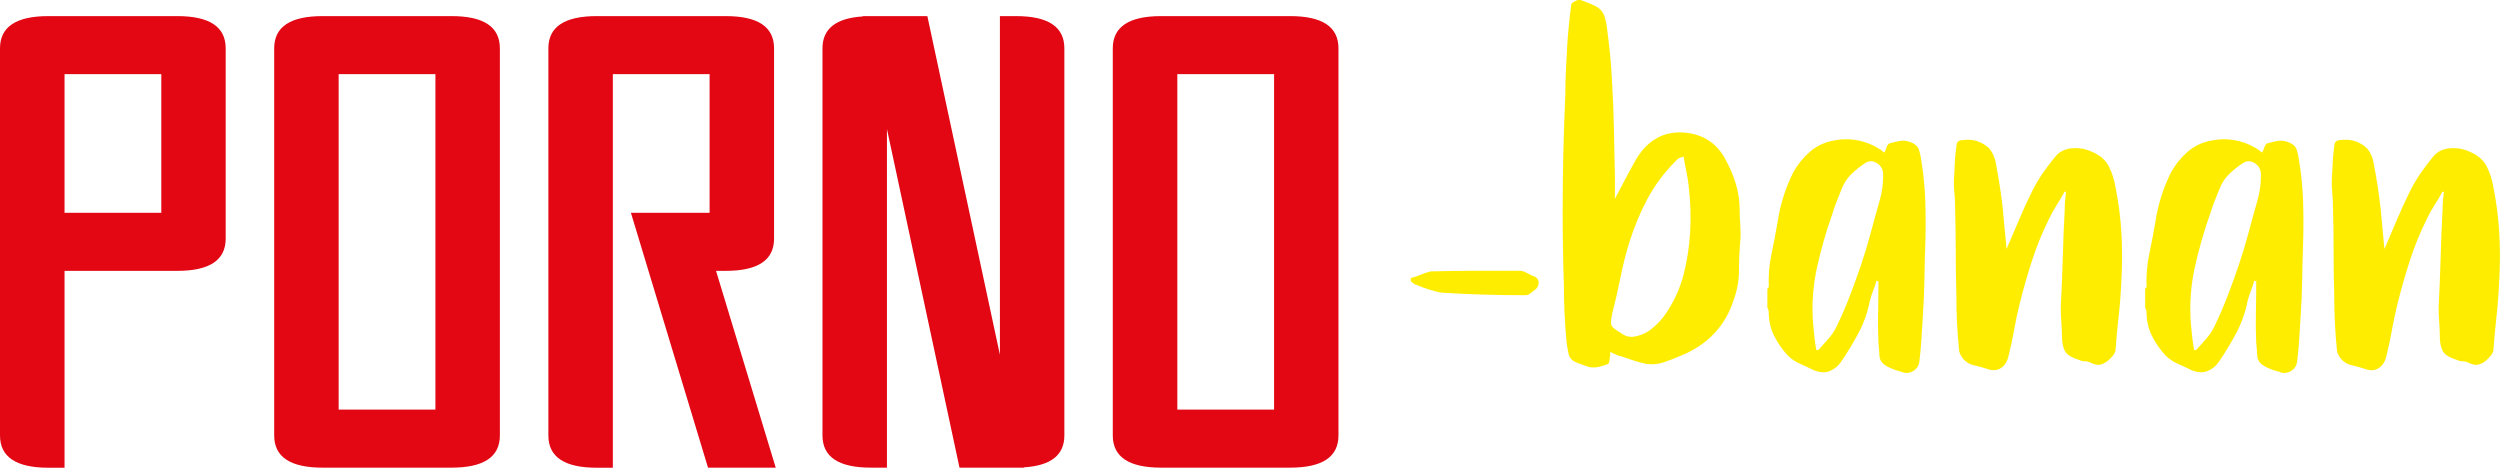
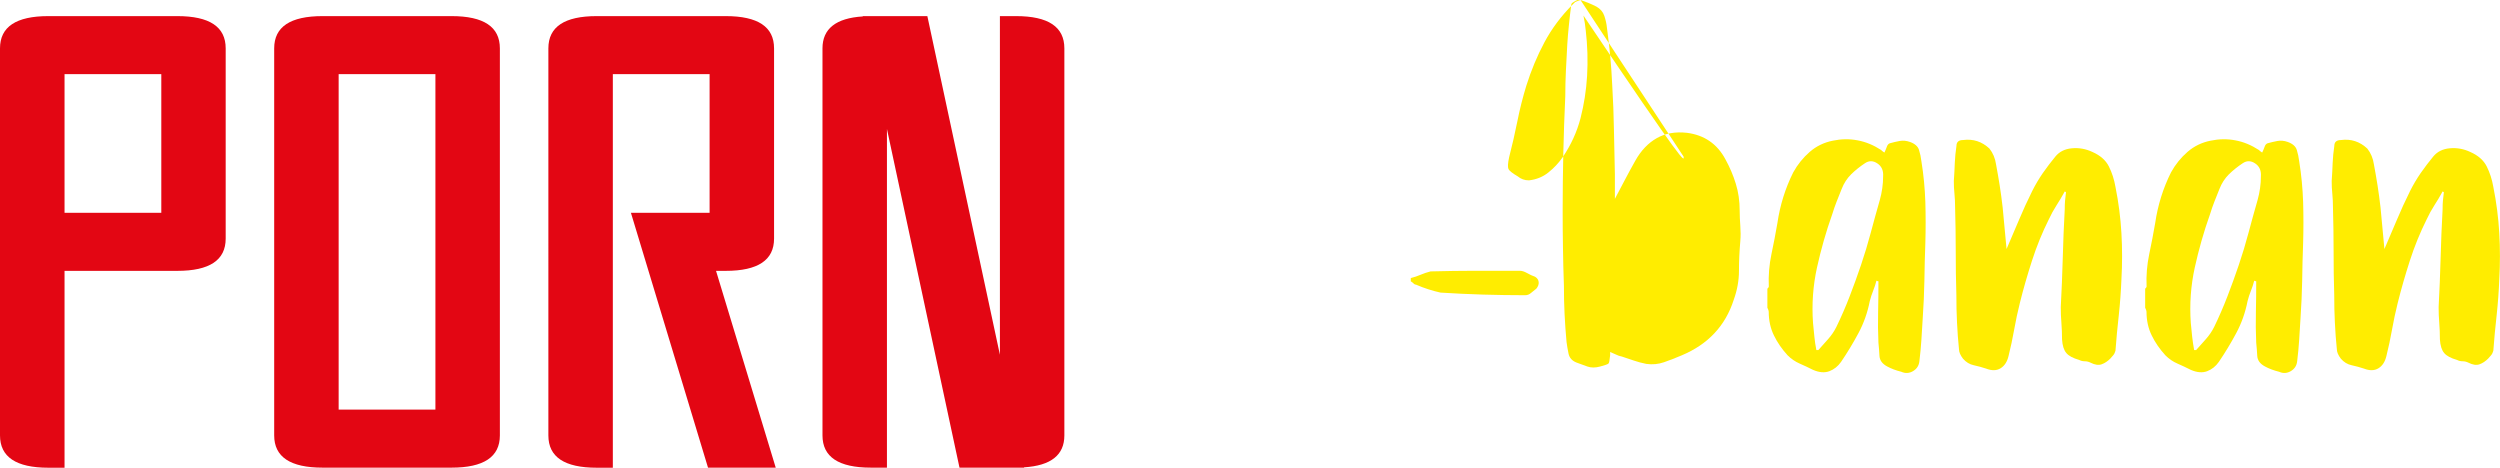
<svg xmlns="http://www.w3.org/2000/svg" version="1.1" id="layer" x="0px" y="0px" width="314.93px" height="58.92px" viewBox="0 0 314.93 58.92" style="enable-background:new 0 0 314.93 58.92;" xml:space="preserve">
  <style type="text/css">
	.st0{fill:#E30613;}
	.st1{fill:#FFED00;}
</style>
  <g>
    <path class="st0" d="M8.13,58.92H6.09C2.03,58.92,0,57.56,0,54.85V6.09c0-2.71,2.03-4.06,6.09-4.06h16.25   c4.06,0,6.09,1.35,6.09,4.06v23.97c0,2.71-2.03,4.06-6.09,4.06H8.13V58.92z M8.13,9.34v17.47h12.19V9.34H8.13z" />
    <path class="st0" d="M34.54,6.09c0-2.71,2.03-4.06,6.09-4.06h16.25c4.06,0,6.09,1.35,6.09,4.06v48.76c0,2.71-2.03,4.06-6.09,4.06   H40.63c-4.06,0-6.09-1.35-6.09-4.06V6.09z M42.66,9.34V51.6h12.19V9.34H42.66z" />
    <path class="st0" d="M77.2,58.92h-2.03c-4.06,0-6.09-1.35-6.09-4.06V6.09c0-2.71,2.03-4.06,6.09-4.06h16.25   c4.06,0,6.09,1.35,6.09,4.06v23.97c0,2.71-2.03,4.06-6.09,4.06H90.2l7.52,24.79h-8.53l-9.71-32.1h9.91V9.34H77.2V58.92z" />
    <path class="st0" d="M103.61,6.09c0-2.46,1.69-3.81,5.08-4.02V2.03h8.13l9.14,42.66V2.03h2.03c4.06,0,6.09,1.35,6.09,4.06v48.76   c0,2.47-1.69,3.81-5.08,4.02v0.04h-8.13l-9.14-42.66v42.66h-2.03c-4.06,0-6.09-1.35-6.09-4.06V6.09z" />
-     <path class="st0" d="M140.18,6.09c0-2.71,2.03-4.06,6.09-4.06h16.25c4.06,0,6.09,1.35,6.09,4.06v48.76c0,2.71-2.03,4.06-6.09,4.06   h-16.25c-4.06,0-6.09-1.35-6.09-4.06V6.09z M148.31,9.34V51.6h12.19V9.34H148.31z" />
    <path class="st1" d="M177.71,35.03c0.44-0.11,0.86-0.25,1.25-0.42c0.39-0.17,0.8-0.3,1.25-0.42c1.94-0.05,3.83-0.08,5.66-0.08   c1.83,0,3.69,0,5.58,0c0.28,0,0.58,0.1,0.92,0.29c0.33,0.19,0.67,0.35,1,0.46c0.28,0.17,0.43,0.39,0.46,0.67   c0.03,0.28-0.07,0.56-0.29,0.83c-0.22,0.17-0.44,0.35-0.67,0.54c-0.22,0.2-0.47,0.29-0.75,0.29c-1.78,0-3.55-0.03-5.33-0.08   c-1.78-0.05-3.55-0.14-5.33-0.25c-0.5-0.11-1.01-0.25-1.54-0.42c-0.53-0.17-1.04-0.36-1.54-0.58c-0.11,0-0.22-0.05-0.33-0.17   c-0.11-0.11-0.22-0.19-0.33-0.25V35.03z" />
-     <path class="st1" d="M199.1,0c0.33,0.11,0.67,0.24,1,0.37c0.33,0.14,0.67,0.29,1,0.46c0.5,0.28,0.83,0.67,1,1.17   c0.17,0.5,0.28,1,0.33,1.5c0.17,1.22,0.3,2.43,0.42,3.62c0.11,1.19,0.19,2.43,0.25,3.7c0.11,1.83,0.18,3.68,0.21,5.53   c0.03,1.86,0.07,3.73,0.12,5.62v3.08c0.44-0.83,0.87-1.65,1.29-2.45c0.42-0.8,0.85-1.59,1.29-2.37c0.72-1.28,1.62-2.22,2.7-2.83   c1.08-0.61,2.34-0.83,3.79-0.67c2.19,0.28,3.81,1.39,4.85,3.33c0.55,1,0.99,2.03,1.31,3.08c0.33,1.05,0.49,2.19,0.49,3.41   c0,0.61,0.03,1.25,0.08,1.91c0.05,0.67,0.05,1.3,0,1.91c-0.11,1.28-0.17,2.52-0.17,3.74c0,1.22-0.22,2.44-0.66,3.66   c-1.05,3.27-3.23,5.6-6.54,6.99c-0.77,0.33-1.52,0.62-2.24,0.87c-0.72,0.25-1.46,0.32-2.24,0.21c-0.55-0.11-1.08-0.25-1.57-0.42   c-0.5-0.17-0.99-0.33-1.49-0.5c-0.28-0.05-0.52-0.14-0.74-0.25c-0.22-0.11-0.47-0.22-0.75-0.33v0.42   c-0.06,0.61-0.12,0.96-0.21,1.04c-0.08,0.08-0.43,0.21-1.04,0.37c-0.61,0.17-1.15,0.17-1.62,0c-0.47-0.17-0.93-0.33-1.37-0.5   c-0.56-0.22-0.89-0.6-1-1.12c-0.11-0.53-0.19-1.01-0.25-1.46c-0.11-1.17-0.19-2.34-0.25-3.54c-0.06-1.19-0.08-2.37-0.08-3.54   c-0.06-1.61-0.1-3.19-0.12-4.74c-0.03-1.55-0.04-3.13-0.04-4.74c0-2.44,0.03-4.84,0.08-7.2c0.05-2.36,0.14-4.76,0.25-7.2   c0-1.11,0.03-2.19,0.08-3.25c0.05-1.05,0.11-2.13,0.17-3.25c0.05-0.83,0.12-1.66,0.21-2.5c0.08-0.83,0.18-1.66,0.29-2.5   c0-0.11,0.05-0.21,0.17-0.29c0.11-0.08,0.22-0.15,0.33-0.21c0.22-0.11,0.39-0.17,0.5-0.17H199.1z M212.08,19.72   c-0.22,0.06-0.44,0.14-0.67,0.25l-0.33,0.33c-1.44,1.44-2.62,3.02-3.54,4.74c-0.92,1.72-1.68,3.55-2.29,5.49   c-0.44,1.44-0.82,2.93-1.12,4.45c-0.31,1.53-0.65,3.04-1.04,4.54c-0.17,0.78-0.19,1.28-0.08,1.5c0.11,0.22,0.5,0.53,1.17,0.92   c0.39,0.33,0.86,0.5,1.41,0.5c0.94-0.11,1.76-0.44,2.45-1c0.69-0.55,1.29-1.19,1.79-1.91c1.05-1.55,1.8-3.19,2.25-4.91   c0.44-1.72,0.72-3.5,0.83-5.33c0.05-0.94,0.07-1.9,0.04-2.87c-0.03-0.97-0.1-1.93-0.21-2.87c-0.06-0.61-0.15-1.23-0.29-1.87   C212.32,21.04,212.19,20.39,212.08,19.72z" />
+     <path class="st1" d="M199.1,0c0.33,0.11,0.67,0.24,1,0.37c0.33,0.14,0.67,0.29,1,0.46c0.5,0.28,0.83,0.67,1,1.17   c0.17,0.5,0.28,1,0.33,1.5c0.17,1.22,0.3,2.43,0.42,3.62c0.11,1.19,0.19,2.43,0.25,3.7c0.11,1.83,0.18,3.68,0.21,5.53   c0.03,1.86,0.07,3.73,0.12,5.62v3.08c0.44-0.83,0.87-1.65,1.29-2.45c0.42-0.8,0.85-1.59,1.29-2.37c0.72-1.28,1.62-2.22,2.7-2.83   c1.08-0.61,2.34-0.83,3.79-0.67c2.19,0.28,3.81,1.39,4.85,3.33c0.55,1,0.99,2.03,1.31,3.08c0.33,1.05,0.49,2.19,0.49,3.41   c0,0.61,0.03,1.25,0.08,1.91c0.05,0.67,0.05,1.3,0,1.91c-0.11,1.28-0.17,2.52-0.17,3.74c0,1.22-0.22,2.44-0.66,3.66   c-1.05,3.27-3.23,5.6-6.54,6.99c-0.77,0.33-1.52,0.62-2.24,0.87c-0.72,0.25-1.46,0.32-2.24,0.21c-0.55-0.11-1.08-0.25-1.57-0.42   c-0.5-0.17-0.99-0.33-1.49-0.5c-0.28-0.05-0.52-0.14-0.74-0.25c-0.22-0.11-0.47-0.22-0.75-0.33v0.42   c-0.06,0.61-0.12,0.96-0.21,1.04c-0.08,0.08-0.43,0.21-1.04,0.37c-0.61,0.17-1.15,0.17-1.62,0c-0.47-0.17-0.93-0.33-1.37-0.5   c-0.56-0.22-0.89-0.6-1-1.12c-0.11-0.53-0.19-1.01-0.25-1.46c-0.11-1.17-0.19-2.34-0.25-3.54c-0.06-1.19-0.08-2.37-0.08-3.54   c-0.06-1.61-0.1-3.19-0.12-4.74c-0.03-1.55-0.04-3.13-0.04-4.74c0-2.44,0.03-4.84,0.08-7.2c0.05-2.36,0.14-4.76,0.25-7.2   c0-1.11,0.03-2.19,0.08-3.25c0.05-1.05,0.11-2.13,0.17-3.25c0.05-0.83,0.12-1.66,0.21-2.5c0.08-0.83,0.18-1.66,0.29-2.5   c0-0.11,0.05-0.21,0.17-0.29c0.11-0.08,0.22-0.15,0.33-0.21c0.22-0.11,0.39-0.17,0.5-0.17H199.1z c-0.22,0.06-0.44,0.14-0.67,0.25l-0.33,0.33c-1.44,1.44-2.62,3.02-3.54,4.74c-0.92,1.72-1.68,3.55-2.29,5.49   c-0.44,1.44-0.82,2.93-1.12,4.45c-0.31,1.53-0.65,3.04-1.04,4.54c-0.17,0.78-0.19,1.28-0.08,1.5c0.11,0.22,0.5,0.53,1.17,0.92   c0.39,0.33,0.86,0.5,1.41,0.5c0.94-0.11,1.76-0.44,2.45-1c0.69-0.55,1.29-1.19,1.79-1.91c1.05-1.55,1.8-3.19,2.25-4.91   c0.44-1.72,0.72-3.5,0.83-5.33c0.05-0.94,0.07-1.9,0.04-2.87c-0.03-0.97-0.1-1.93-0.21-2.87c-0.06-0.61-0.15-1.23-0.29-1.87   C212.32,21.04,212.19,20.39,212.08,19.72z" />
    <path class="st1" d="M222.65,36.36c0.11-0.11,0.17-0.19,0.17-0.25c-0.06-1.39,0.05-2.75,0.33-4.08c0.28-1.33,0.53-2.63,0.75-3.91   c0.33-2.27,1-4.41,2-6.41c0.55-1,1.25-1.86,2.08-2.58c0.83-0.72,1.8-1.19,2.91-1.41c1.05-0.22,2.09-0.24,3.12-0.04   c1.03,0.19,2.01,0.6,2.95,1.21c0.11,0.11,0.2,0.18,0.25,0.21c0.06,0.03,0.11,0.07,0.17,0.12c0.11-0.22,0.21-0.46,0.3-0.71   c0.08-0.25,0.21-0.4,0.38-0.46c0.39-0.11,0.8-0.21,1.23-0.29c0.42-0.08,0.86-0.04,1.31,0.12c0.62,0.22,1,0.56,1.14,1   c0.14,0.44,0.24,0.92,0.3,1.41c0.28,1.72,0.44,3.44,0.5,5.16c0.05,1.72,0.05,3.44,0,5.16c-0.06,1.61-0.1,3.19-0.12,4.74   c-0.03,1.55-0.1,3.13-0.21,4.74c-0.06,0.94-0.11,1.86-0.17,2.75c-0.06,0.89-0.14,1.78-0.25,2.66c-0.06,0.56-0.33,0.97-0.8,1.25   c-0.48,0.28-0.97,0.31-1.48,0.08c-0.68-0.17-1.27-0.39-1.78-0.67c-0.62-0.33-0.94-0.78-0.97-1.33c-0.03-0.55-0.07-1.11-0.13-1.66   c-0.06-1.28-0.07-2.57-0.04-3.87c0.03-1.3,0.04-2.59,0.04-3.87c-0.11,0-0.2-0.03-0.25-0.08c-0.11,0.44-0.25,0.87-0.42,1.29   c-0.17,0.42-0.31,0.85-0.42,1.29c-0.28,1.44-0.76,2.79-1.43,4.04c-0.67,1.25-1.4,2.46-2.19,3.62c-0.39,0.56-0.88,0.94-1.47,1.17   c-0.59,0.22-1.28,0.17-2.06-0.17c-0.55-0.28-1.11-0.54-1.68-0.79c-0.57-0.25-1.08-0.6-1.52-1.04c-0.71-0.78-1.29-1.61-1.72-2.5   c-0.44-0.89-0.66-1.89-0.66-3c0-0.11-0.06-0.28-0.17-0.5V36.36z M228.81,44.1h0.25c0.39-0.44,0.8-0.9,1.22-1.37   c0.42-0.47,0.77-0.98,1.05-1.54c0.62-1.28,1.18-2.57,1.68-3.87c0.5-1.3,0.98-2.62,1.43-3.95c0.45-1.33,0.86-2.68,1.22-4.04   c0.36-1.36,0.74-2.73,1.14-4.12c0.28-1,0.42-2,0.42-3c0.05-0.72-0.18-1.26-0.72-1.62c-0.53-0.36-1.05-0.37-1.55-0.04   c-0.67,0.44-1.26,0.92-1.77,1.42c-0.5,0.5-0.9,1.11-1.18,1.83c-0.22,0.56-0.43,1.08-0.63,1.58c-0.2,0.5-0.38,1.03-0.55,1.58   c-0.79,2.22-1.43,4.47-1.93,6.74c-0.5,2.28-0.67,4.61-0.5,6.99c0.05,0.61,0.11,1.18,0.17,1.71   C228.61,42.93,228.69,43.49,228.81,44.1z" />
    <path class="st1" d="M252.77,31.37c0.55-1.28,1.08-2.51,1.58-3.7c0.5-1.19,1.05-2.4,1.66-3.62c0.39-0.78,0.83-1.52,1.33-2.25   c0.5-0.72,1.03-1.41,1.58-2.08c0.5-0.61,1.19-0.96,2.08-1.04c0.89-0.08,1.75,0.07,2.58,0.46c1,0.44,1.69,1.05,2.08,1.83   c0.39,0.78,0.67,1.64,0.83,2.58c0.39,1.94,0.64,3.88,0.75,5.82c0.11,1.94,0.11,3.88,0,5.83c-0.06,1.5-0.17,3-0.33,4.49   c-0.17,1.5-0.31,3-0.42,4.49c-0.06,0.22-0.15,0.42-0.29,0.58c-0.14,0.17-0.26,0.31-0.37,0.42c-0.33,0.33-0.69,0.57-1.08,0.71   c-0.39,0.14-0.86,0.07-1.41-0.21c-0.22-0.11-0.46-0.17-0.71-0.17c-0.25,0-0.49-0.05-0.71-0.17c-0.78-0.22-1.32-0.51-1.62-0.87   c-0.31-0.36-0.49-0.93-0.54-1.71c0-0.72-0.03-1.41-0.08-2.08c-0.06-0.67-0.08-1.33-0.08-2c0.11-2.05,0.19-4.1,0.25-6.16   c0.05-2.05,0.14-4.1,0.25-6.16c0-0.39,0.01-0.75,0.04-1.08c0.03-0.33,0.07-0.69,0.12-1.08c-0.06,0-0.08-0.01-0.08-0.04   c0-0.03-0.03-0.04-0.08-0.04c-0.33,0.61-0.68,1.19-1.04,1.75c-0.36,0.56-0.68,1.14-0.96,1.75c-0.83,1.66-1.54,3.4-2.12,5.2   c-0.58,1.8-1.1,3.59-1.54,5.37c-0.28,1.11-0.51,2.22-0.71,3.33c-0.2,1.11-0.43,2.22-0.71,3.33c-0.17,0.72-0.5,1.23-1,1.54   c-0.5,0.31-1.11,0.32-1.83,0.04c-0.5-0.17-1.01-0.3-1.54-0.42c-0.53-0.11-0.99-0.39-1.37-0.83c-0.33-0.44-0.5-0.83-0.5-1.17   c-0.11-1.11-0.2-2.23-0.25-3.37c-0.06-1.14-0.08-2.29-0.08-3.45c-0.06-1.83-0.08-3.67-0.08-5.53c0-1.86-0.03-3.7-0.08-5.53   c0-0.61-0.03-1.18-0.08-1.71c-0.06-0.53-0.08-1.07-0.08-1.62c0.05-0.78,0.1-1.53,0.12-2.25c0.03-0.72,0.1-1.44,0.21-2.16   c0-0.5,0.28-0.75,0.83-0.75c1.28-0.17,2.38,0.19,3.33,1.08c0.44,0.56,0.72,1.22,0.83,2c0.17,0.89,0.32,1.78,0.46,2.66   c0.14,0.89,0.26,1.8,0.37,2.75L252.77,31.37z" />
    <path class="st1" d="M270.24,36.36c0.11-0.11,0.17-0.19,0.17-0.25c-0.06-1.39,0.05-2.75,0.33-4.08c0.28-1.33,0.53-2.63,0.75-3.91   c0.33-2.27,1-4.41,2-6.41c0.55-1,1.25-1.86,2.08-2.58c0.83-0.72,1.8-1.19,2.91-1.41c1.05-0.22,2.09-0.24,3.12-0.04   c1.03,0.19,2.01,0.6,2.95,1.21c0.11,0.11,0.2,0.18,0.25,0.21c0.06,0.03,0.11,0.07,0.17,0.12c0.11-0.22,0.21-0.46,0.3-0.71   c0.08-0.25,0.21-0.4,0.38-0.46c0.39-0.11,0.8-0.21,1.23-0.29c0.42-0.08,0.86-0.04,1.31,0.12c0.62,0.22,1,0.56,1.14,1   c0.14,0.44,0.24,0.92,0.3,1.41c0.28,1.72,0.44,3.44,0.5,5.16c0.05,1.72,0.05,3.44,0,5.16c-0.06,1.61-0.1,3.19-0.12,4.74   c-0.03,1.55-0.1,3.13-0.21,4.74c-0.06,0.94-0.11,1.86-0.17,2.75c-0.06,0.89-0.14,1.78-0.25,2.66c-0.06,0.56-0.33,0.97-0.8,1.25   c-0.48,0.28-0.97,0.31-1.48,0.08c-0.68-0.17-1.27-0.39-1.78-0.67c-0.62-0.33-0.94-0.78-0.97-1.33c-0.03-0.55-0.07-1.11-0.13-1.66   c-0.06-1.28-0.07-2.57-0.04-3.87c0.03-1.3,0.04-2.59,0.04-3.87c-0.11,0-0.2-0.03-0.25-0.08c-0.11,0.44-0.25,0.87-0.42,1.29   c-0.17,0.42-0.31,0.85-0.42,1.29c-0.28,1.44-0.76,2.79-1.43,4.04c-0.67,1.25-1.4,2.46-2.19,3.62c-0.39,0.56-0.88,0.94-1.47,1.17   c-0.59,0.22-1.28,0.17-2.06-0.17c-0.55-0.28-1.11-0.54-1.68-0.79c-0.58-0.25-1.08-0.6-1.52-1.04c-0.71-0.78-1.29-1.61-1.72-2.5   c-0.44-0.89-0.66-1.89-0.66-3c0-0.11-0.06-0.28-0.17-0.5V36.36z M276.4,44.1h0.25c0.39-0.44,0.8-0.9,1.22-1.37   c0.42-0.47,0.77-0.98,1.05-1.54c0.62-1.28,1.18-2.57,1.68-3.87c0.5-1.3,0.98-2.62,1.43-3.95c0.45-1.33,0.86-2.68,1.22-4.04   c0.36-1.36,0.74-2.73,1.14-4.12c0.28-1,0.42-2,0.42-3c0.05-0.72-0.18-1.26-0.72-1.62c-0.53-0.36-1.05-0.37-1.55-0.04   c-0.67,0.44-1.26,0.92-1.77,1.42c-0.5,0.5-0.9,1.11-1.18,1.83c-0.22,0.56-0.43,1.08-0.63,1.58c-0.2,0.5-0.38,1.03-0.55,1.58   c-0.79,2.22-1.43,4.47-1.93,6.74c-0.5,2.28-0.67,4.61-0.5,6.99c0.05,0.61,0.11,1.18,0.17,1.71   C276.21,42.93,276.29,43.49,276.4,44.1z" />
    <path class="st1" d="M300.37,31.37c0.55-1.28,1.08-2.51,1.58-3.7c0.5-1.19,1.05-2.4,1.66-3.62c0.39-0.78,0.83-1.52,1.33-2.25   c0.5-0.72,1.03-1.41,1.58-2.08c0.5-0.61,1.19-0.96,2.08-1.04c0.89-0.08,1.75,0.07,2.58,0.46c1,0.44,1.69,1.05,2.08,1.83   c0.39,0.78,0.67,1.64,0.83,2.58c0.39,1.94,0.64,3.88,0.75,5.82c0.11,1.94,0.11,3.88,0,5.83c-0.06,1.5-0.17,3-0.33,4.49   c-0.17,1.5-0.31,3-0.42,4.49c-0.06,0.22-0.15,0.42-0.29,0.58c-0.14,0.17-0.26,0.31-0.37,0.42c-0.33,0.33-0.69,0.57-1.08,0.71   c-0.39,0.14-0.86,0.07-1.41-0.21c-0.22-0.11-0.46-0.17-0.71-0.17c-0.25,0-0.49-0.05-0.71-0.17c-0.78-0.22-1.32-0.51-1.62-0.87   c-0.31-0.36-0.49-0.93-0.54-1.71c0-0.72-0.03-1.41-0.08-2.08c-0.06-0.67-0.08-1.33-0.08-2c0.11-2.05,0.19-4.1,0.25-6.16   c0.05-2.05,0.14-4.1,0.25-6.16c0-0.39,0.01-0.75,0.04-1.08c0.03-0.33,0.07-0.69,0.12-1.08c-0.06,0-0.08-0.01-0.08-0.04   c0-0.03-0.03-0.04-0.08-0.04c-0.33,0.61-0.68,1.19-1.04,1.75c-0.36,0.56-0.68,1.14-0.96,1.75c-0.83,1.66-1.54,3.4-2.12,5.2   c-0.58,1.8-1.1,3.59-1.54,5.37c-0.28,1.11-0.51,2.22-0.71,3.33c-0.2,1.11-0.43,2.22-0.71,3.33c-0.17,0.72-0.5,1.23-1,1.54   c-0.5,0.31-1.11,0.32-1.83,0.04c-0.5-0.17-1.01-0.3-1.54-0.42c-0.53-0.11-0.99-0.39-1.37-0.83c-0.33-0.44-0.5-0.83-0.5-1.17   c-0.11-1.11-0.2-2.23-0.25-3.37c-0.06-1.14-0.08-2.29-0.08-3.45c-0.06-1.83-0.08-3.67-0.08-5.53c0-1.86-0.03-3.7-0.08-5.53   c0-0.61-0.03-1.18-0.08-1.71c-0.06-0.53-0.08-1.07-0.08-1.62c0.05-0.78,0.1-1.53,0.12-2.25c0.03-0.72,0.1-1.44,0.21-2.16   c0-0.5,0.28-0.75,0.83-0.75c1.28-0.17,2.38,0.19,3.33,1.08c0.44,0.56,0.72,1.22,0.83,2c0.17,0.89,0.32,1.78,0.46,2.66   c0.14,0.89,0.26,1.8,0.37,2.75L300.37,31.37z" />
  </g>
  <g>
</g>
  <g>
</g>
  <g>
</g>
  <g>
</g>
  <g>
</g>
  <g>
</g>
</svg>